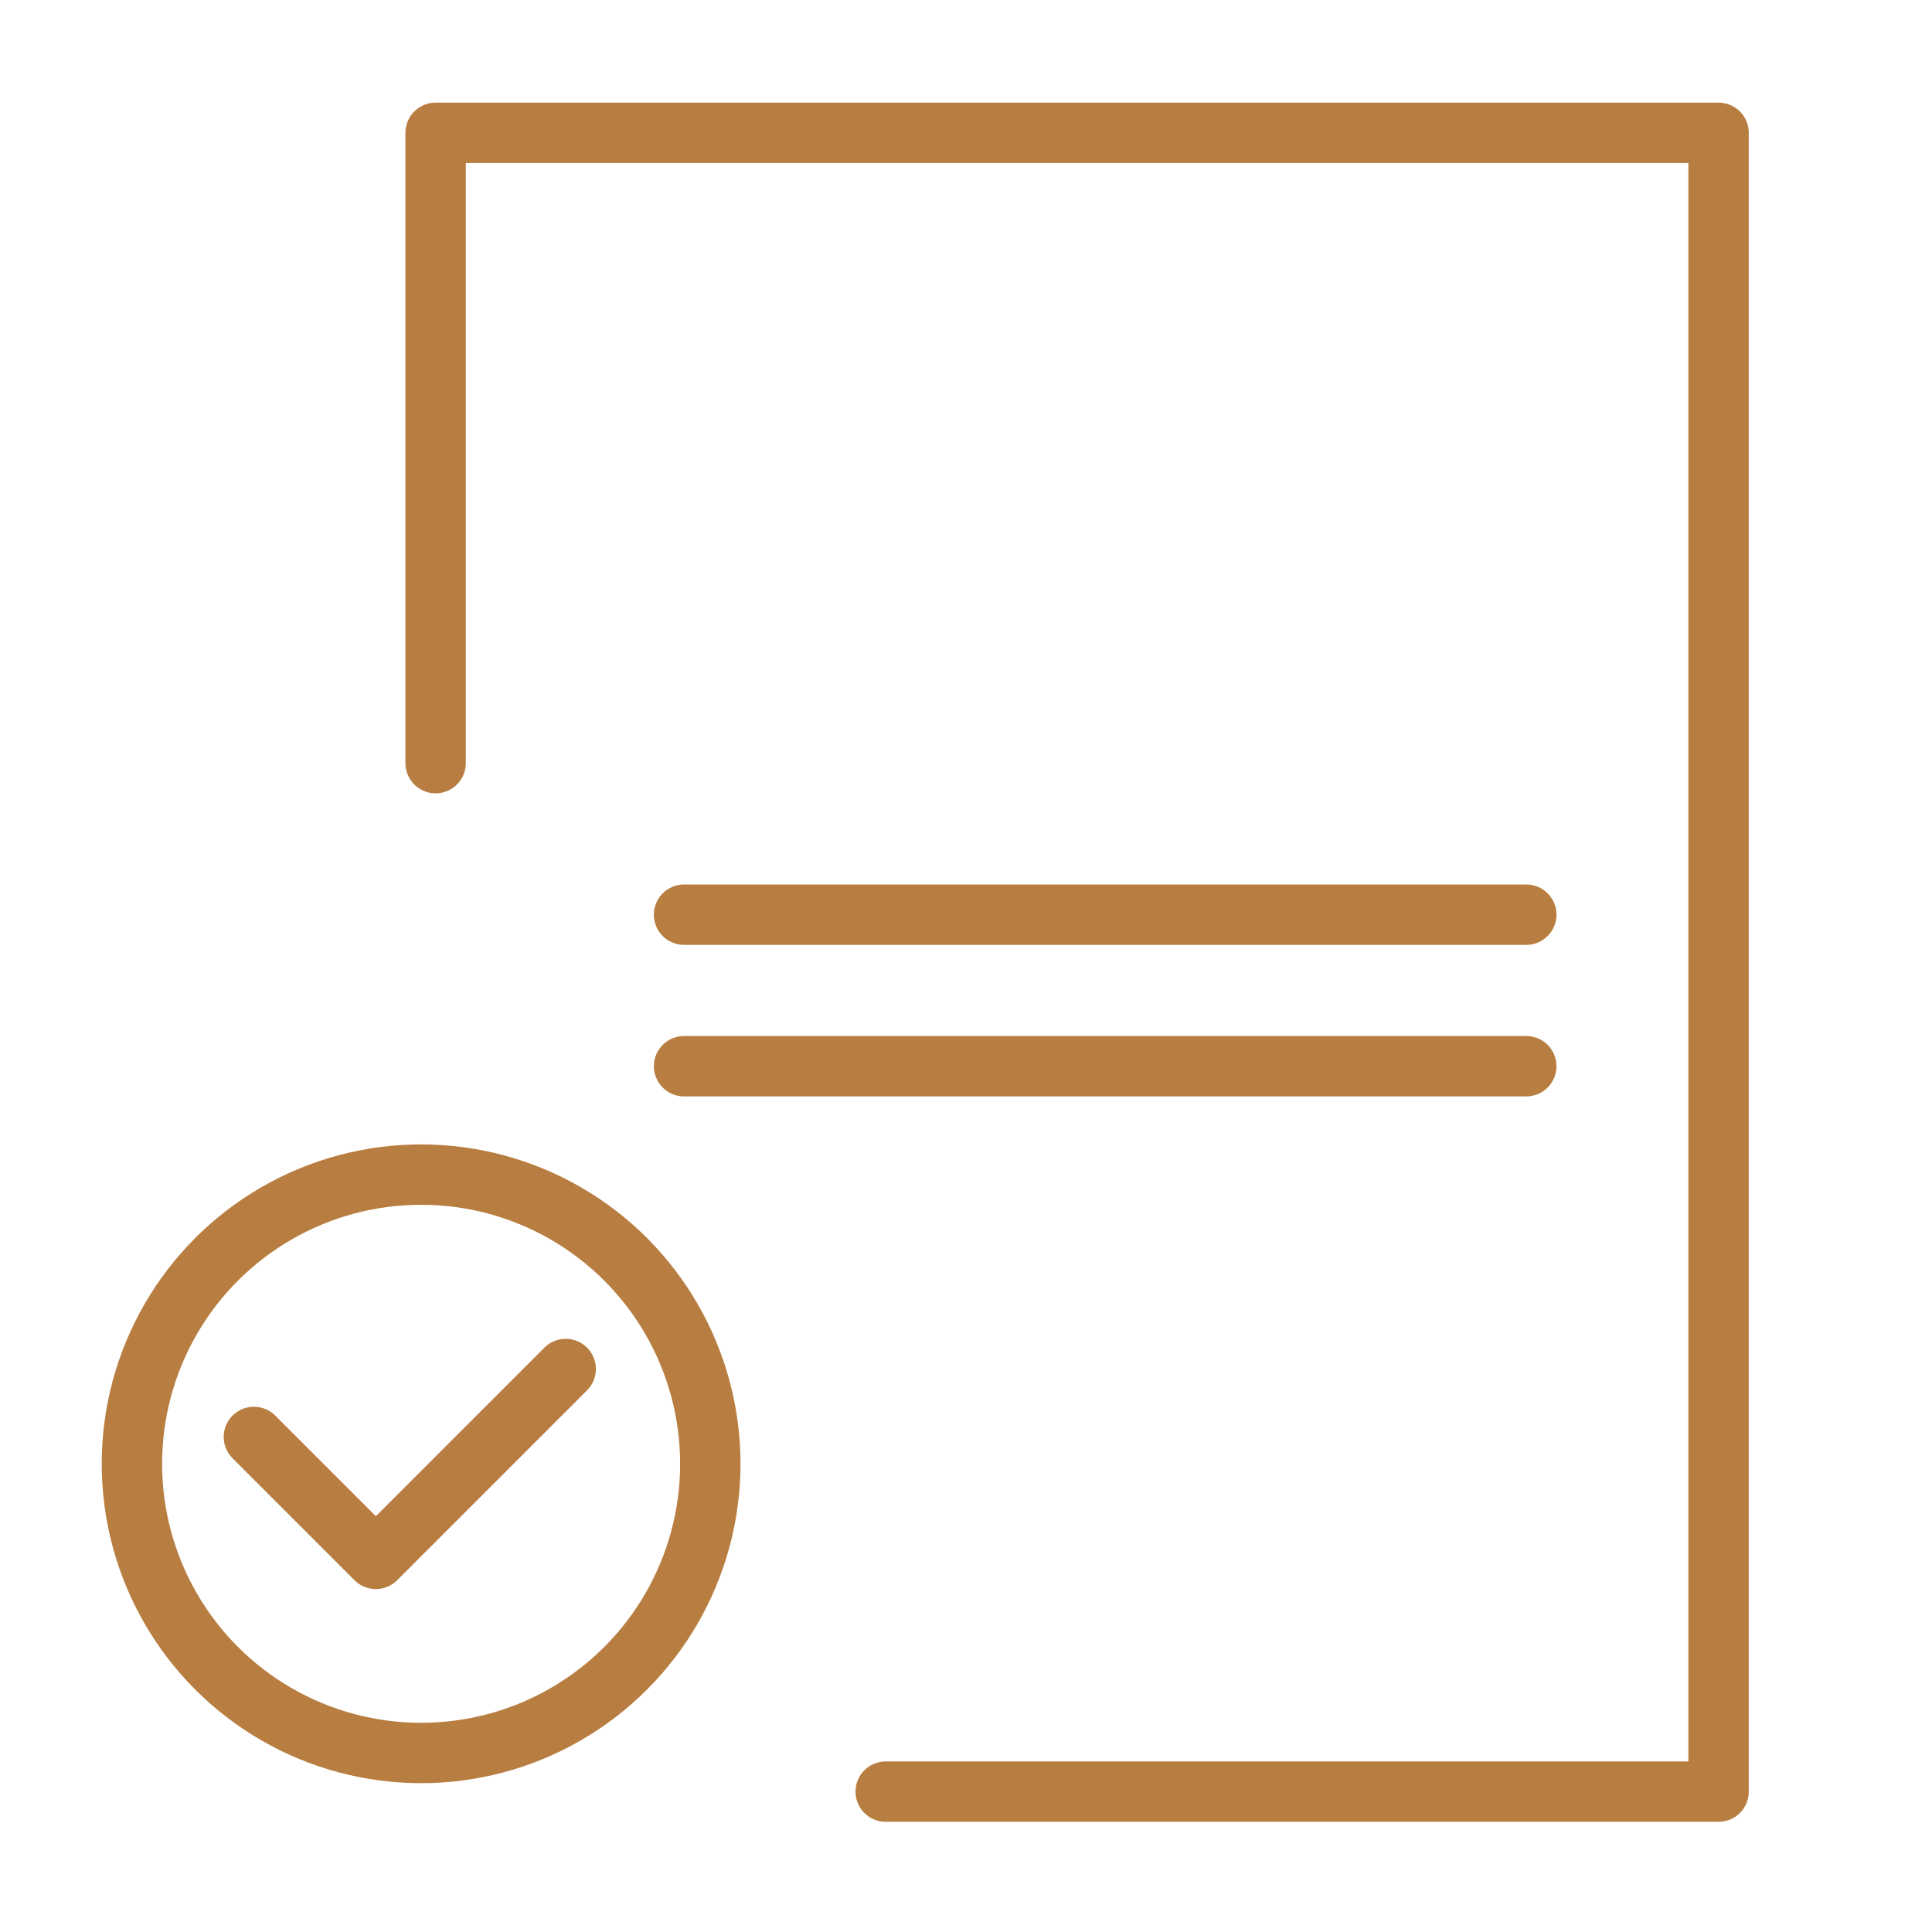
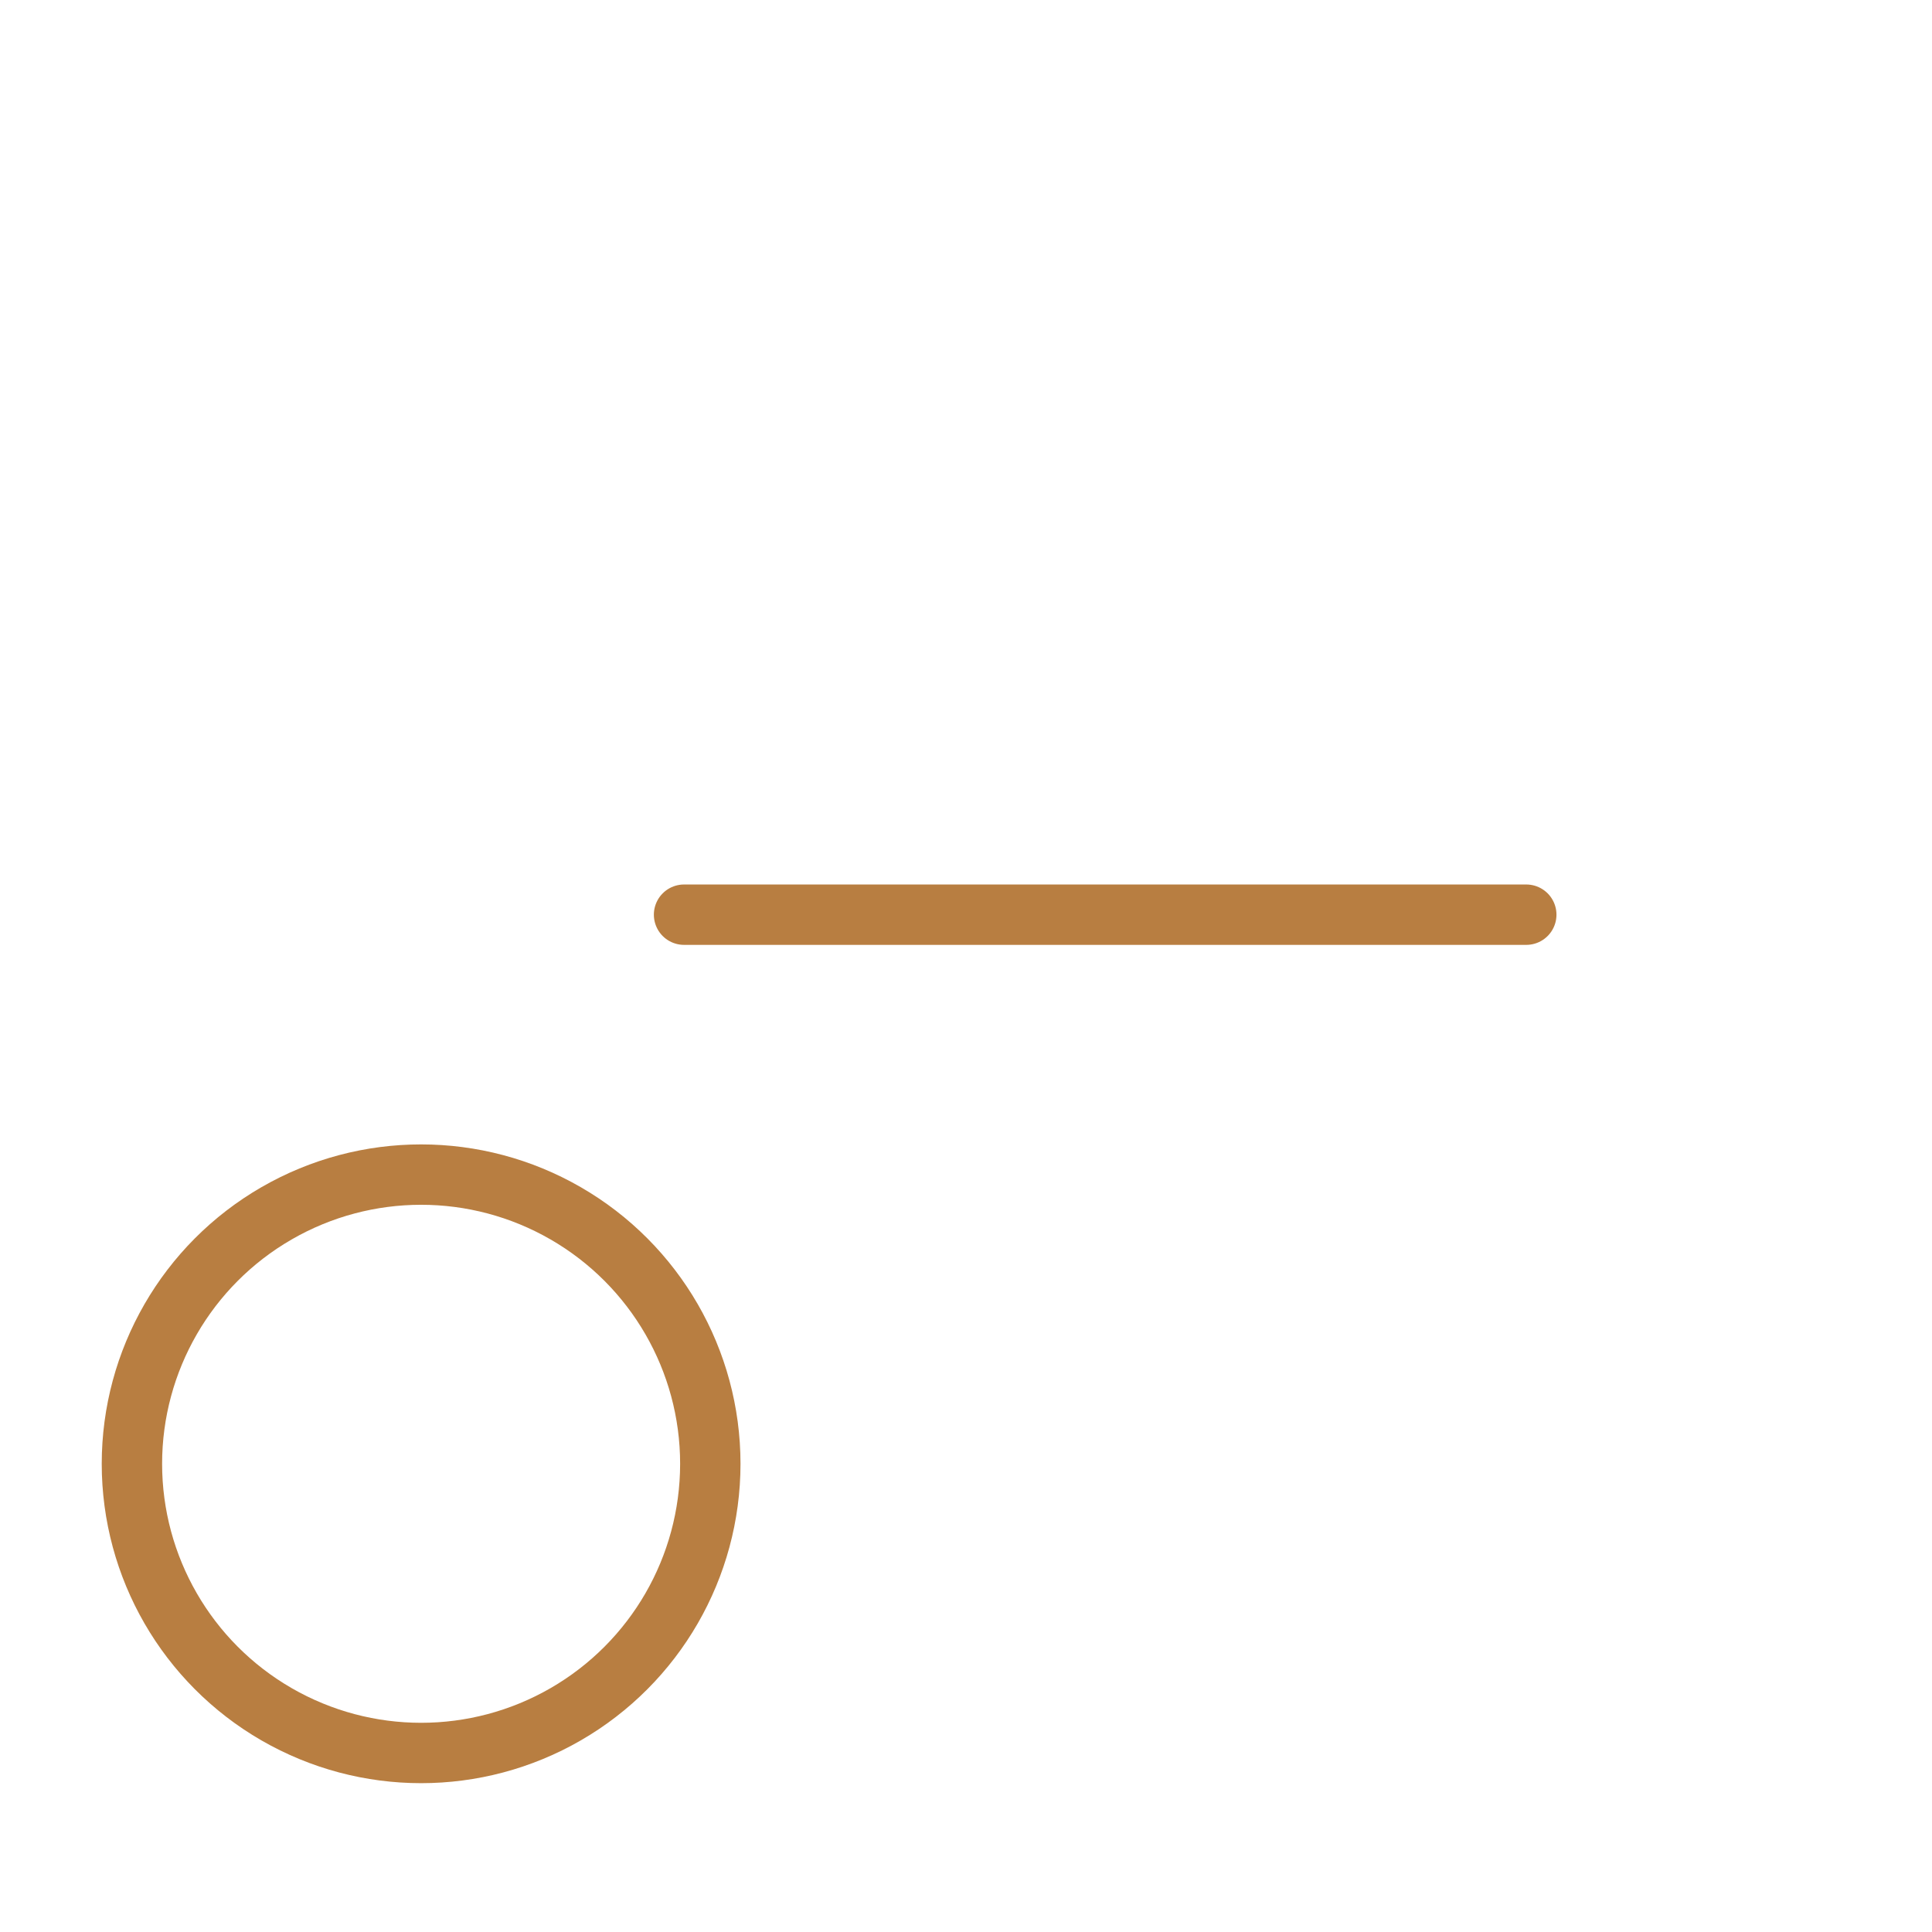
<svg xmlns="http://www.w3.org/2000/svg" id="Layer_1" viewBox="0 0 64 64">
-   <polyline points="14.43 25.28 14.43 4.4 56.93 4.4 56.93 59.35 29.34 59.35" fill="none" stroke="#b87e41" stroke-linecap="round" stroke-linejoin="round" stroke-width="2" />
-   <polyline points="8.41 47.6 12.45 51.64 18.74 45.35" fill="none" stroke="#b87e41" stroke-linecap="round" stroke-linejoin="round" stroke-width="2" />
  <circle cx="13.95" cy="48.49" r="9.58" fill="none" stroke="#b87e41" stroke-linecap="round" stroke-linejoin="round" stroke-width="2" />
  <line x1="22.66" y1="30.3" x2="50.56" y2="30.3" fill="none" stroke="#b87e41" stroke-linecap="round" stroke-linejoin="round" stroke-width="2" />
-   <line x1="22.66" y1="35.32" x2="50.56" y2="35.32" fill="none" stroke="#b87e41" stroke-linecap="round" stroke-linejoin="round" stroke-width="2" />
</svg>